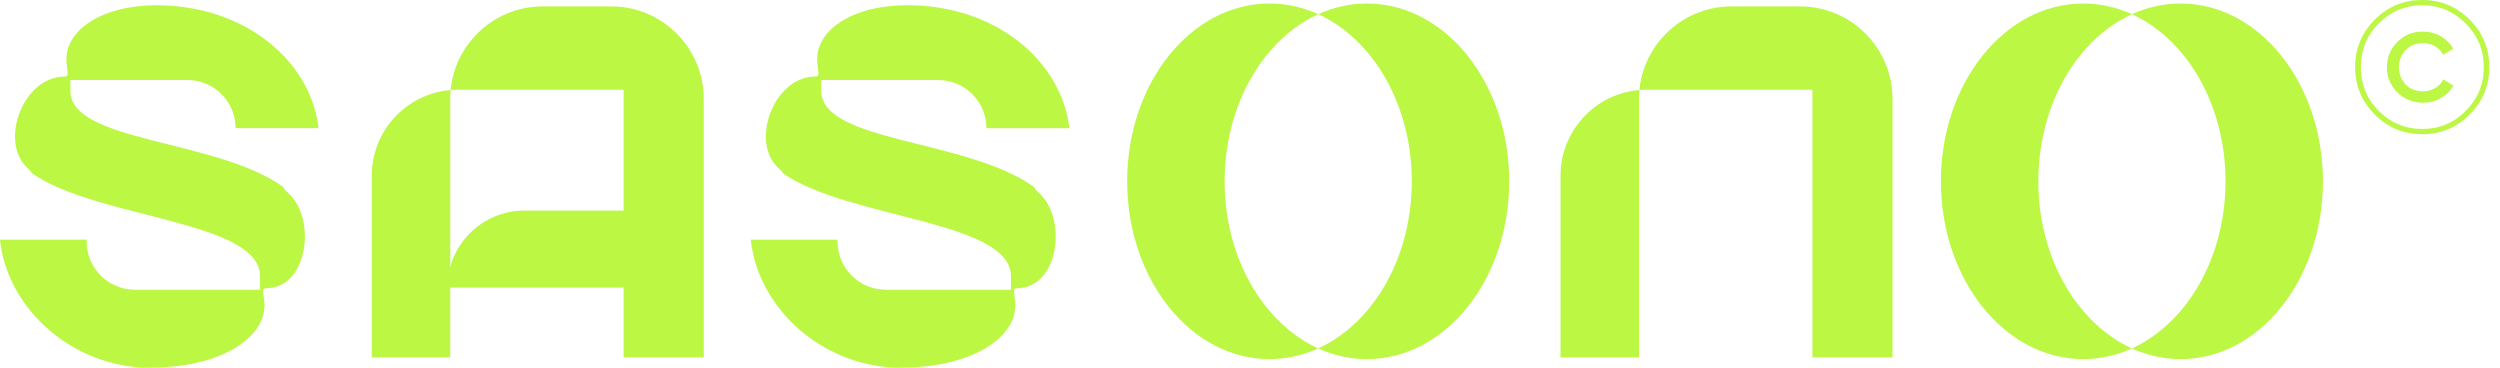
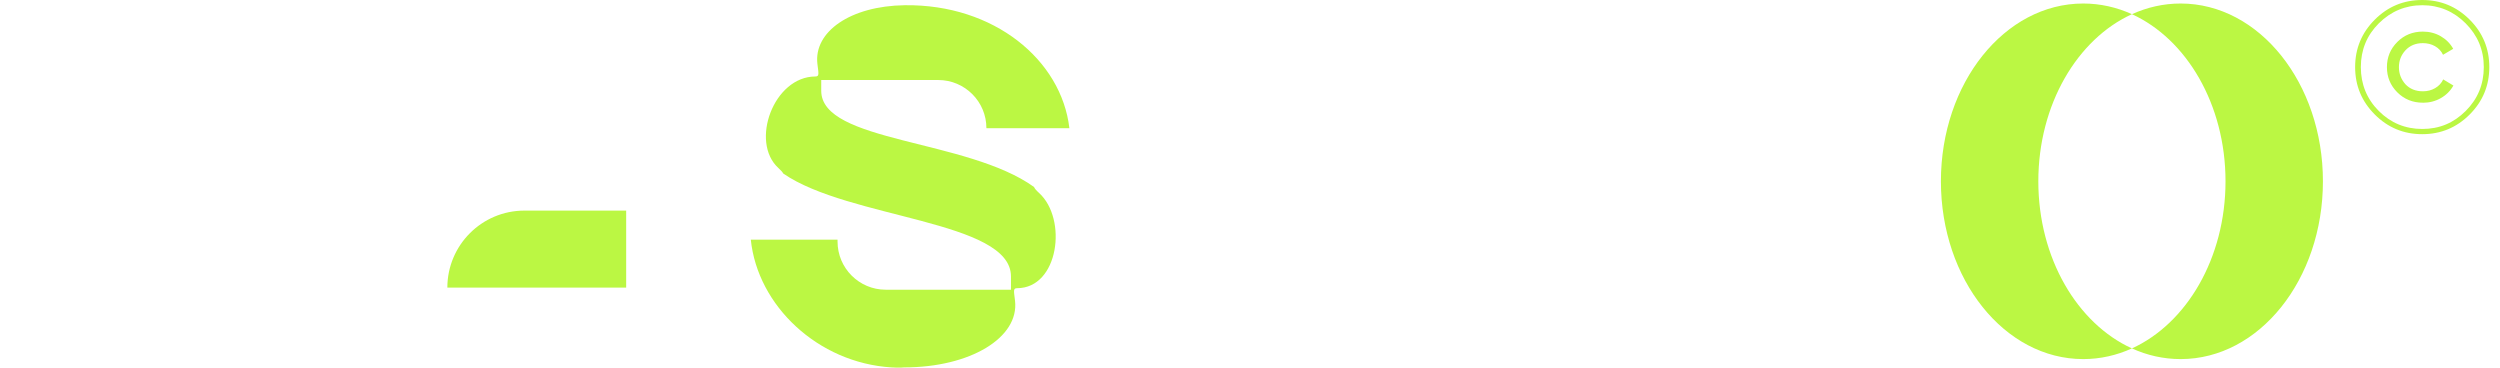
<svg xmlns="http://www.w3.org/2000/svg" width="170" height="25" viewBox="0 0 170 25" fill="none">
-   <path d="M111.454 6.731V24.303H106.116V11.953C106.116 8.719 108.735 6.1 111.969 6.1H123.242V24.303H128.691V6.731C128.691 3.254 125.869 0.433 122.392 0.433H117.748C114.271 0.433 111.449 3.254 111.449 6.731H111.454Z" fill="#BBF743" />
-   <path d="M30.618 6.731V24.303H25.28V11.953C25.28 8.719 27.899 6.1 31.133 6.1H42.406V24.303H47.855V6.731C47.855 3.254 45.033 0.433 41.556 0.433H36.912C33.435 0.433 30.613 3.254 30.613 6.731H30.618Z" fill="#BBF743" />
  <path d="M42.58 14.321V19.559H30.42C30.42 16.668 32.767 14.321 35.658 14.321H42.58Z" fill="#BBF743" />
  <path d="M169.273 4.562C169.273 5.82 168.828 6.896 167.937 7.787C167.046 8.678 165.973 9.124 164.711 9.124C163.449 9.124 162.377 8.678 161.486 7.787C160.595 6.896 160.149 5.824 160.149 4.562C160.149 3.3 160.595 2.227 161.486 1.336C162.377 0.445 163.449 0 164.711 0C165.973 0 167.046 0.445 167.937 1.336C168.828 2.227 169.273 3.3 169.273 4.562ZM161.758 7.548C162.571 8.361 163.561 8.769 164.72 8.769C165.879 8.769 166.852 8.361 167.665 7.548C168.49 6.727 168.898 5.729 168.898 4.562C168.898 3.395 168.485 2.413 167.665 1.588C166.844 0.767 165.858 0.355 164.72 0.355C163.581 0.355 162.583 0.767 161.758 1.588C160.945 2.401 160.537 3.395 160.537 4.562C160.537 5.729 160.945 6.731 161.758 7.548ZM164.753 6.983C164.064 6.983 163.486 6.748 163.016 6.278C162.546 5.808 162.311 5.238 162.311 4.566C162.311 3.894 162.546 3.325 163.016 2.854C163.486 2.384 164.064 2.149 164.753 2.149C165.198 2.149 165.602 2.252 165.969 2.462C166.332 2.673 166.617 2.957 166.819 3.32L166.126 3.725C166.006 3.473 165.825 3.279 165.578 3.139C165.33 2.999 165.054 2.933 164.753 2.933C164.266 2.933 163.87 3.098 163.569 3.423C163.276 3.741 163.127 4.125 163.127 4.57C163.127 5.016 163.276 5.395 163.569 5.729C163.87 6.047 164.266 6.208 164.753 6.208C165.062 6.208 165.342 6.138 165.59 5.993C165.837 5.849 166.019 5.655 166.138 5.399L166.831 5.816C166.629 6.179 166.345 6.463 165.973 6.674C165.602 6.884 165.198 6.987 164.753 6.987V6.983Z" fill="#BBF743" />
  <path d="M61.482 24.983C65.995 24.983 69.315 22.95 69.022 20.45C68.944 19.79 68.878 19.597 69.159 19.597C71.996 19.597 72.603 14.89 70.656 13.121C70.45 12.935 70.346 12.803 70.317 12.717C65.76 9.433 55.844 9.701 55.844 6.175V5.441H63.8C65.607 5.441 67.076 6.905 67.076 8.716H72.718C72.178 4.079 67.599 0.277 61.524 0.355C57.828 0.404 55.324 2.157 55.584 4.348C55.663 5.008 55.728 5.201 55.448 5.201C52.61 5.201 50.985 9.652 52.932 11.426C53.109 11.586 53.217 11.71 53.258 11.797C57.708 14.886 68.746 14.985 68.746 18.796V19.7H60.228C58.422 19.7 56.953 18.235 56.953 16.425V16.297H51.055C51.517 20.789 55.613 24.67 60.612 24.983C61.206 25.021 61.482 24.983 61.482 24.983Z" fill="#BBF743" />
-   <path d="M83.274 12.329C83.274 7.107 85.926 2.656 89.638 0.965C88.607 0.495 87.489 0.239 86.326 0.239C80.98 0.239 76.649 5.651 76.649 12.329C76.649 19.006 80.98 24.418 86.326 24.418C87.489 24.418 88.603 24.162 89.638 23.692C85.926 22.001 83.274 17.555 83.274 12.329ZM92.95 0.239C91.787 0.239 90.673 0.495 89.638 0.965C93.35 2.656 96.002 7.103 96.002 12.329C96.002 17.555 93.35 22.001 89.638 23.692C90.669 24.162 91.787 24.418 92.95 24.418C98.296 24.418 102.627 19.006 102.627 12.329C102.627 5.651 98.292 0.239 92.95 0.239Z" fill="#BBF743" />
-   <path d="M10.427 24.983C14.94 24.983 18.26 22.95 17.967 20.45C17.889 19.79 17.823 19.596 18.103 19.596C20.941 19.596 21.547 14.89 19.601 13.121C19.394 12.935 19.291 12.803 19.262 12.716C14.704 9.433 4.789 9.701 4.789 6.175V5.44H12.745C14.552 5.44 16.02 6.905 16.02 8.715H21.663C21.127 4.079 16.544 0.28 10.473 0.359C6.777 0.408 4.273 2.161 4.533 4.352C4.611 5.011 4.677 5.205 4.397 5.205C1.555 5.205 -0.074 9.656 1.873 11.425C2.05 11.586 2.157 11.71 2.198 11.797C6.649 14.886 17.687 14.985 17.687 18.796V19.7H9.169C7.363 19.7 5.894 18.235 5.894 16.424V16.297H0C0.462 20.788 4.558 24.67 9.557 24.983C10.151 25.02 10.427 24.983 10.427 24.983Z" fill="#BBF743" />
  <path d="M138.606 12.329C138.606 7.107 141.258 2.656 144.971 0.965C143.939 0.495 142.822 0.239 141.658 0.239C136.313 0.239 131.982 5.651 131.982 12.329C131.982 19.006 136.313 24.418 141.658 24.418C142.822 24.418 143.935 24.162 144.971 23.692C141.258 22.001 138.606 17.555 138.606 12.329ZM148.283 0.239C147.12 0.239 146.006 0.495 144.971 0.965C148.683 2.656 151.335 7.103 151.335 12.329C151.335 17.555 148.683 22.001 144.971 23.692C146.002 24.162 147.12 24.418 148.283 24.418C153.628 24.418 157.959 19.006 157.959 12.329C157.959 5.651 153.624 0.239 148.283 0.239Z" fill="#BBF743" />
</svg>